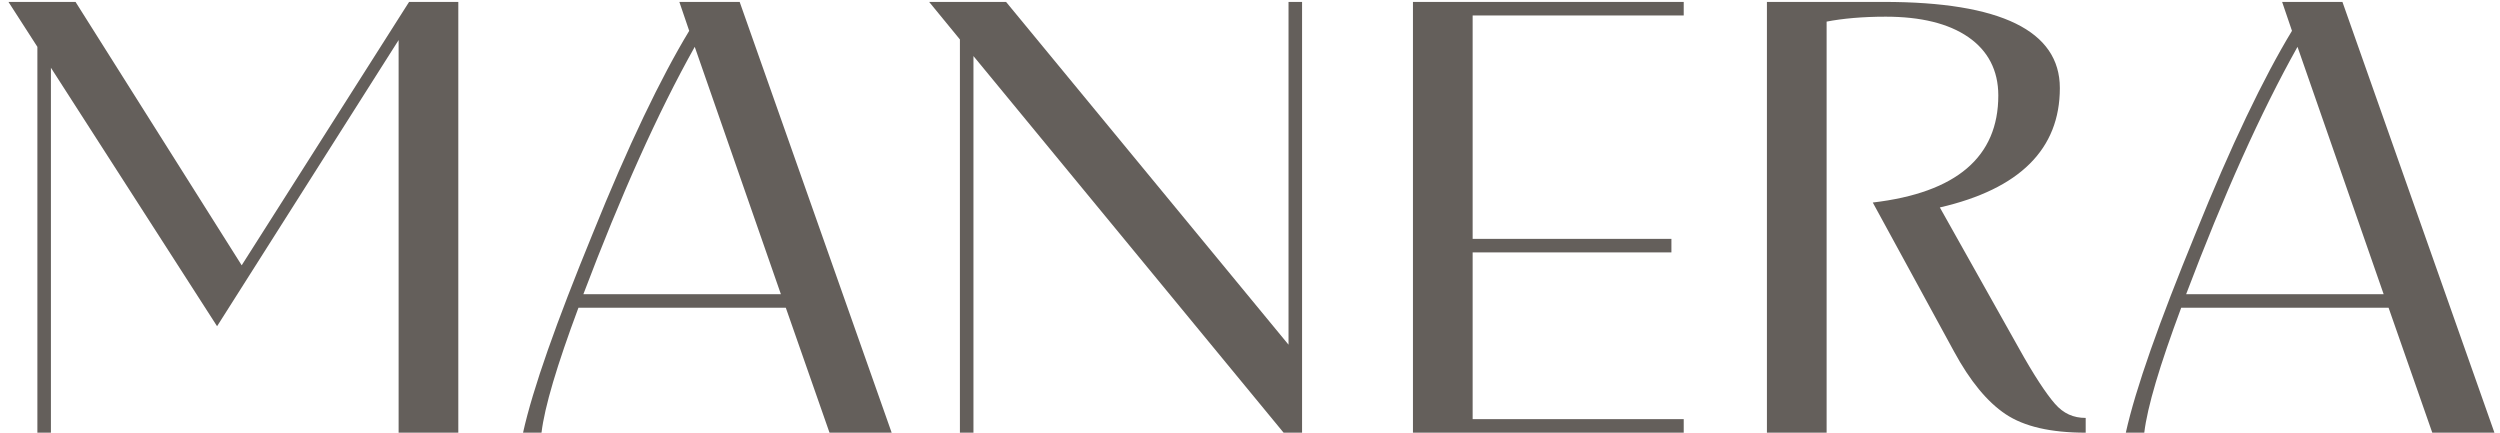
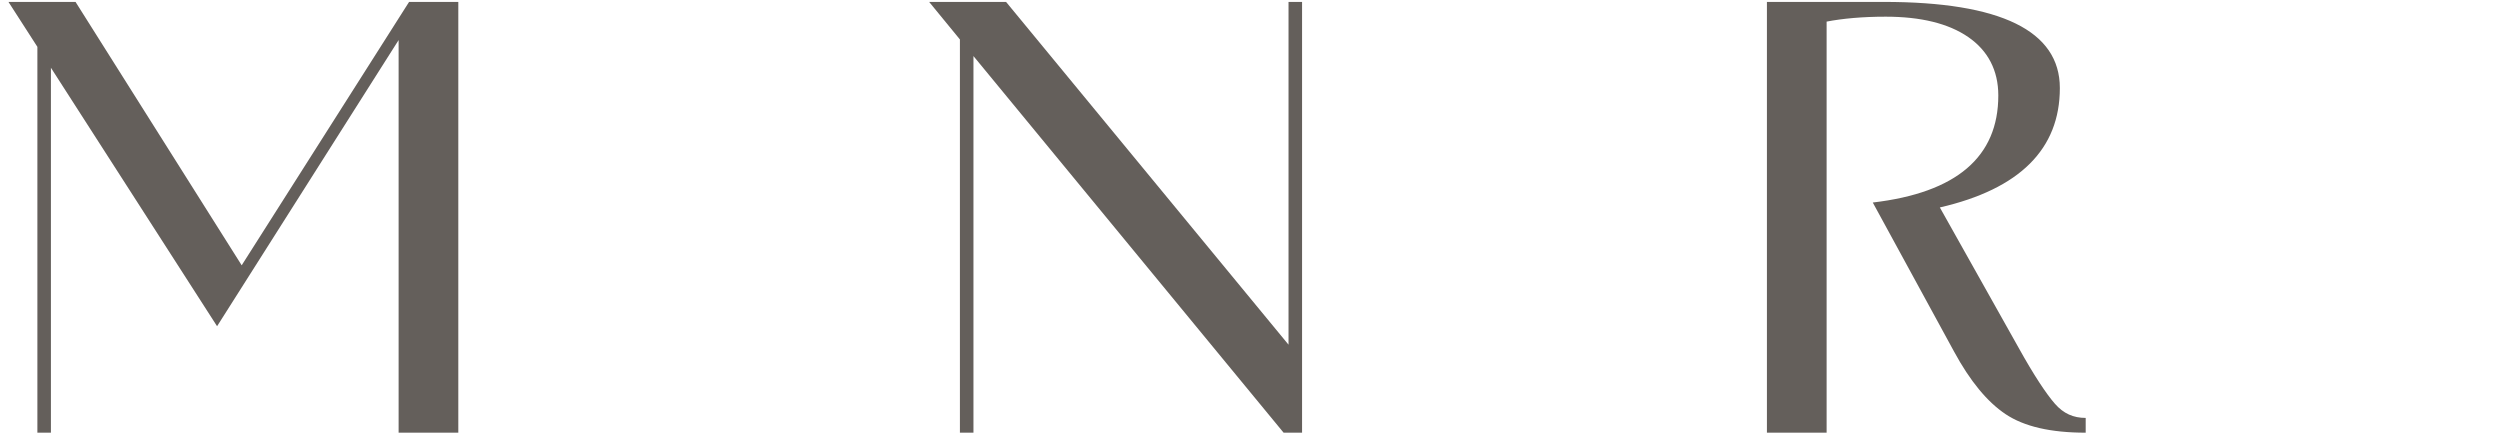
<svg xmlns="http://www.w3.org/2000/svg" width="260" height="45" viewBox="0 0 260 45" fill="none">
  <path d="M5.296 44.999V7.047L22.576 33.927L41.456 4.167V44.999H47.664V0.199H42.544L25.136 27.591L7.856 0.199H0.88L3.888 4.871V44.999H5.296Z" fill="#645F5B" />
-   <path d="M56.317 44.999C56.637 42.311 57.917 38.023 60.157 32.007H81.725L86.269 44.999H92.733L76.925 0.199H70.653L71.677 3.207C68.733 8.071 65.341 15.111 61.629 24.327C57.853 33.543 55.421 40.391 54.397 44.999H56.317ZM72.253 4.871L81.213 30.599H60.669C64.573 20.295 68.413 11.719 72.253 4.871Z" fill="#645F5B" />
  <path d="M101.239 44.999V5.831L133.495 44.999H135.415V0.199H134.007V35.847L104.631 0.199H96.631L99.831 4.103V44.999H101.239Z" fill="#645F5B" />
-   <path d="M146.947 0.199V44.999H175.107V43.591H153.155V26.247H173.827V24.839H153.155V1.607H175.107V0.199H146.947Z" fill="#645F5B" />
  <path d="M203.216 36.551C204.88 39.623 206.672 41.799 208.592 43.079C210.512 44.359 213.264 44.999 216.912 44.999V43.463C215.632 43.463 214.608 43.015 213.712 41.991C212.816 40.967 211.536 39.047 209.936 36.167L201.744 21.575C210.064 19.655 214.224 15.495 214.224 9.159C214.224 3.207 208.08 0.199 195.92 0.199H183.76V44.999H189.968V2.247C191.632 1.927 193.68 1.735 196.112 1.735C199.76 1.735 202.64 2.439 204.688 3.847C206.736 5.255 207.824 7.303 207.824 9.927C207.824 16.327 203.472 20.039 194.768 21.063L203.216 36.551Z" fill="#645F5B" />
-   <path d="M223.005 44.999C223.325 42.311 224.605 38.023 226.845 32.007H248.413L252.957 44.999H259.421L243.613 0.199H237.341L238.365 3.207C235.421 8.071 232.029 15.111 228.317 24.327C224.541 33.543 222.109 40.391 221.085 44.999H223.005ZM238.941 4.871L247.901 30.599H227.357C231.261 20.295 235.101 11.719 238.941 4.871Z" fill="#645F5B" />
</svg>